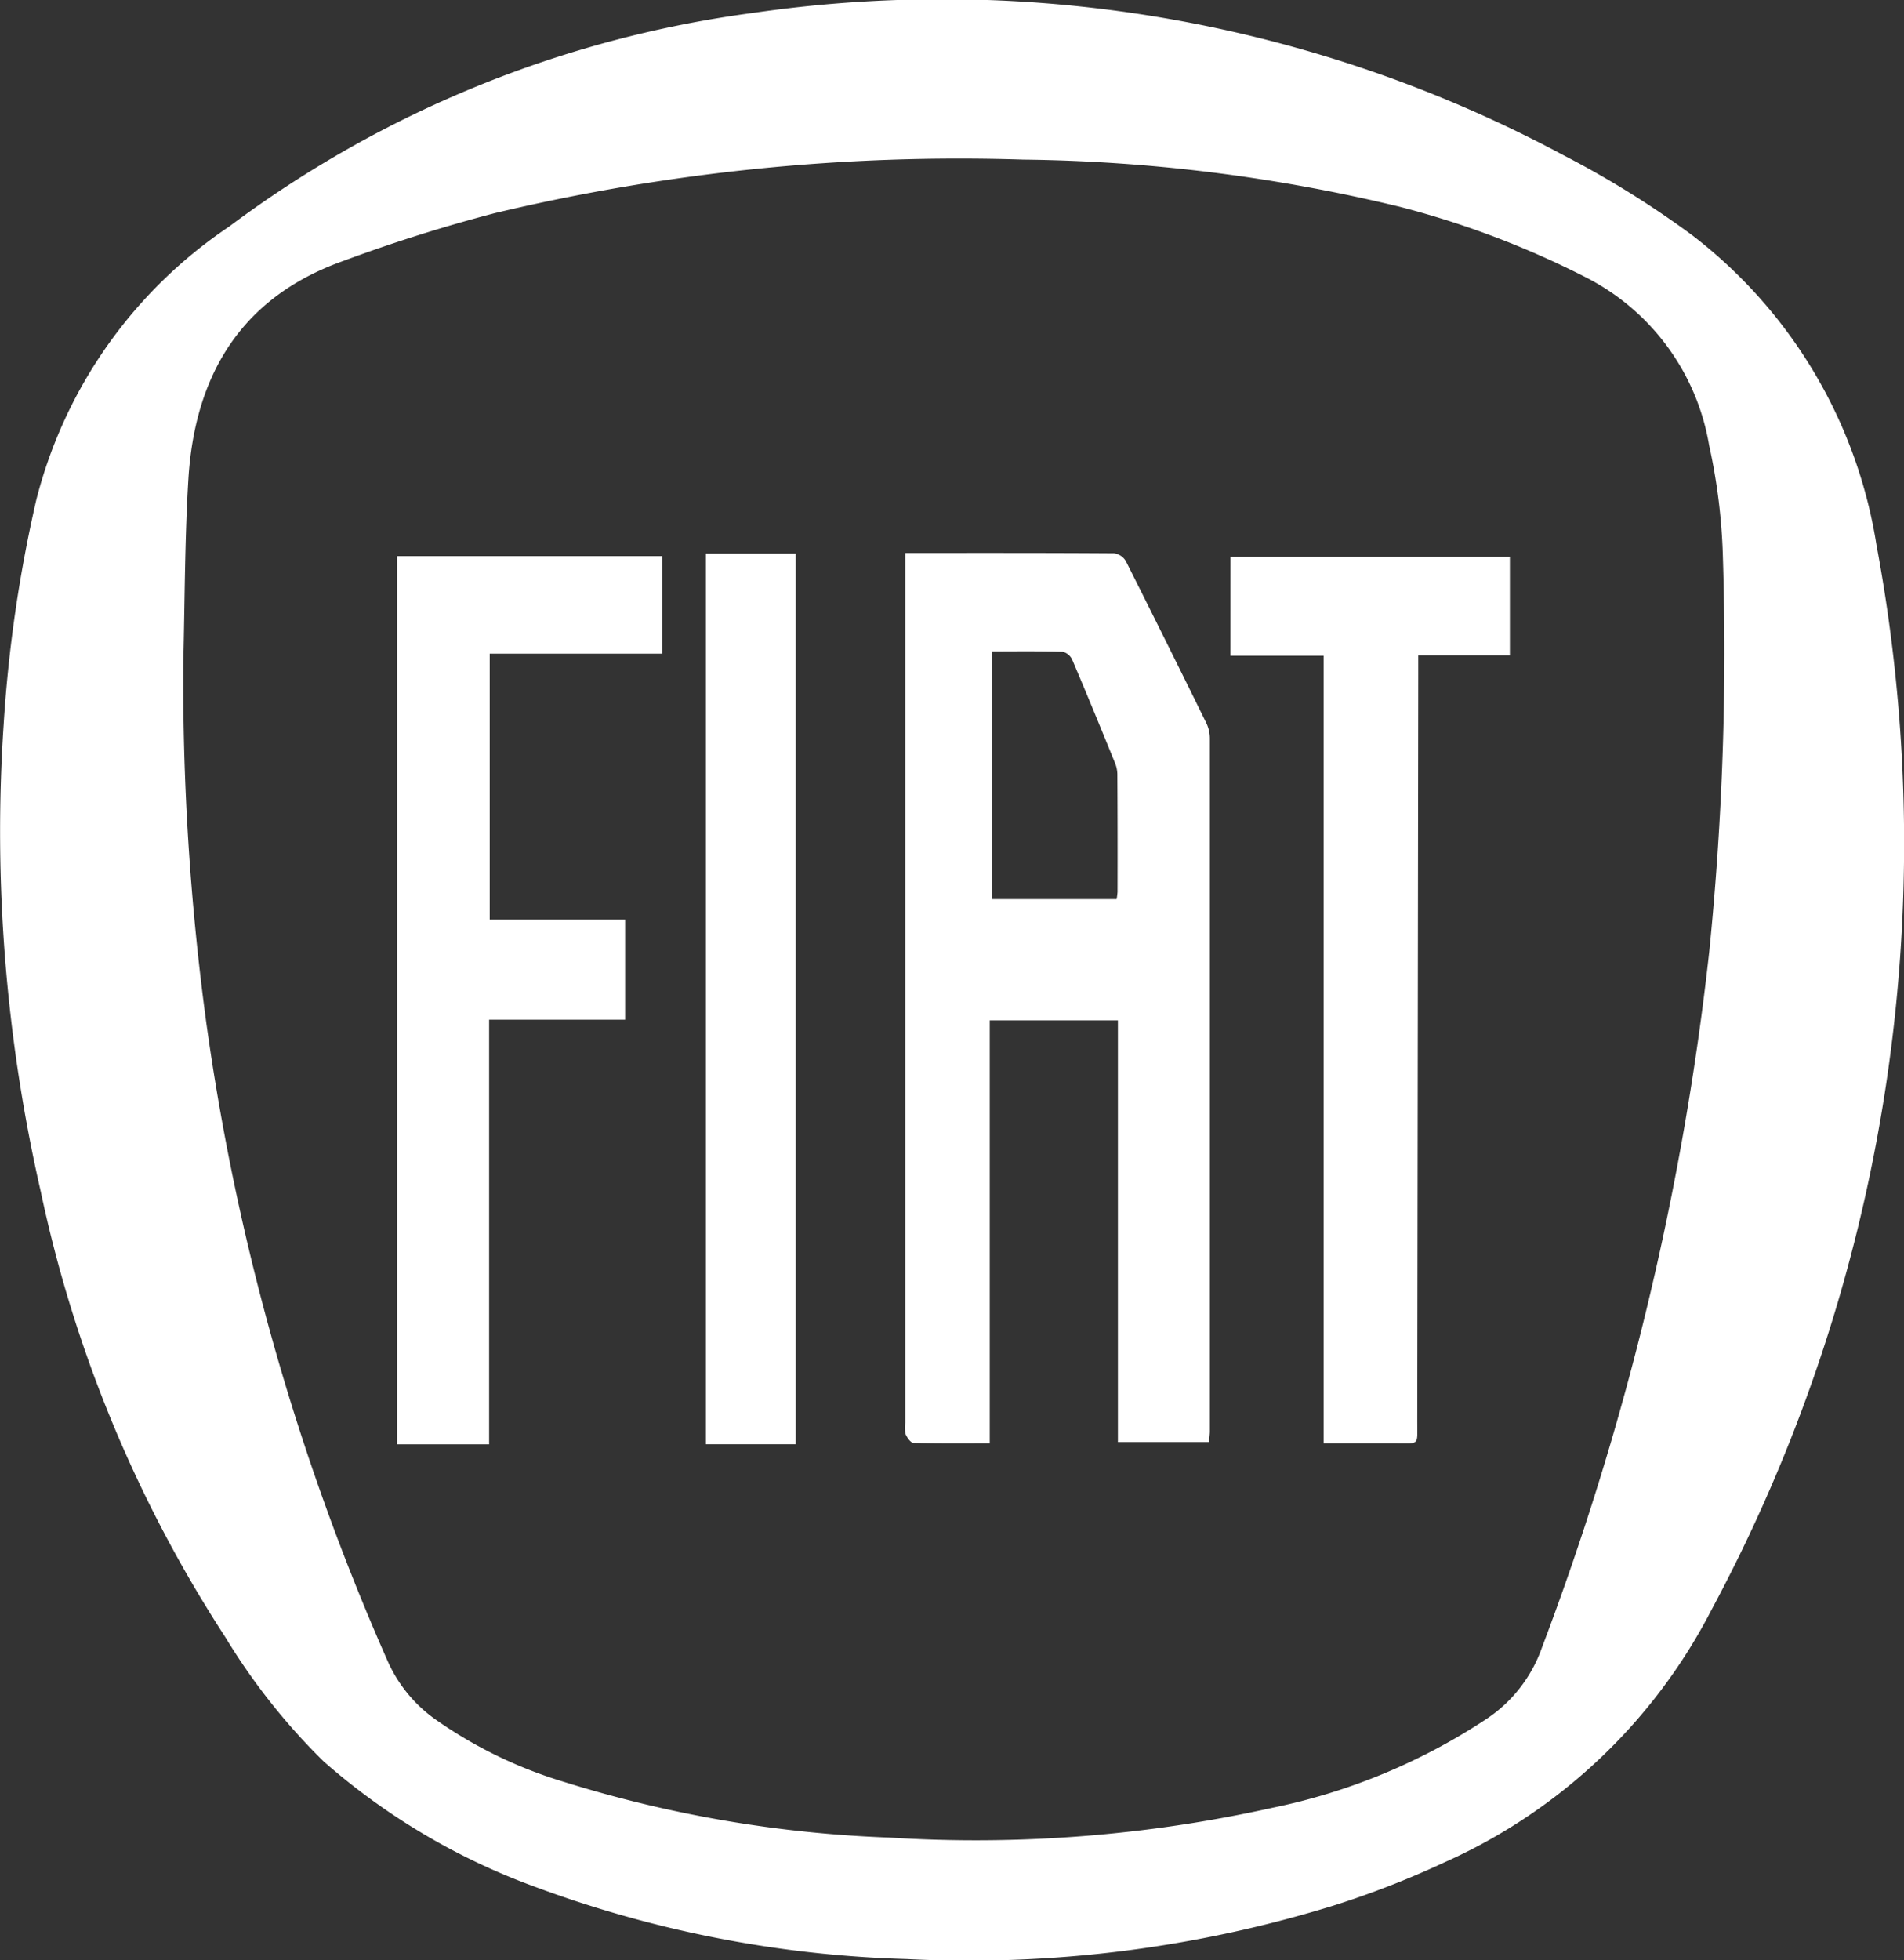
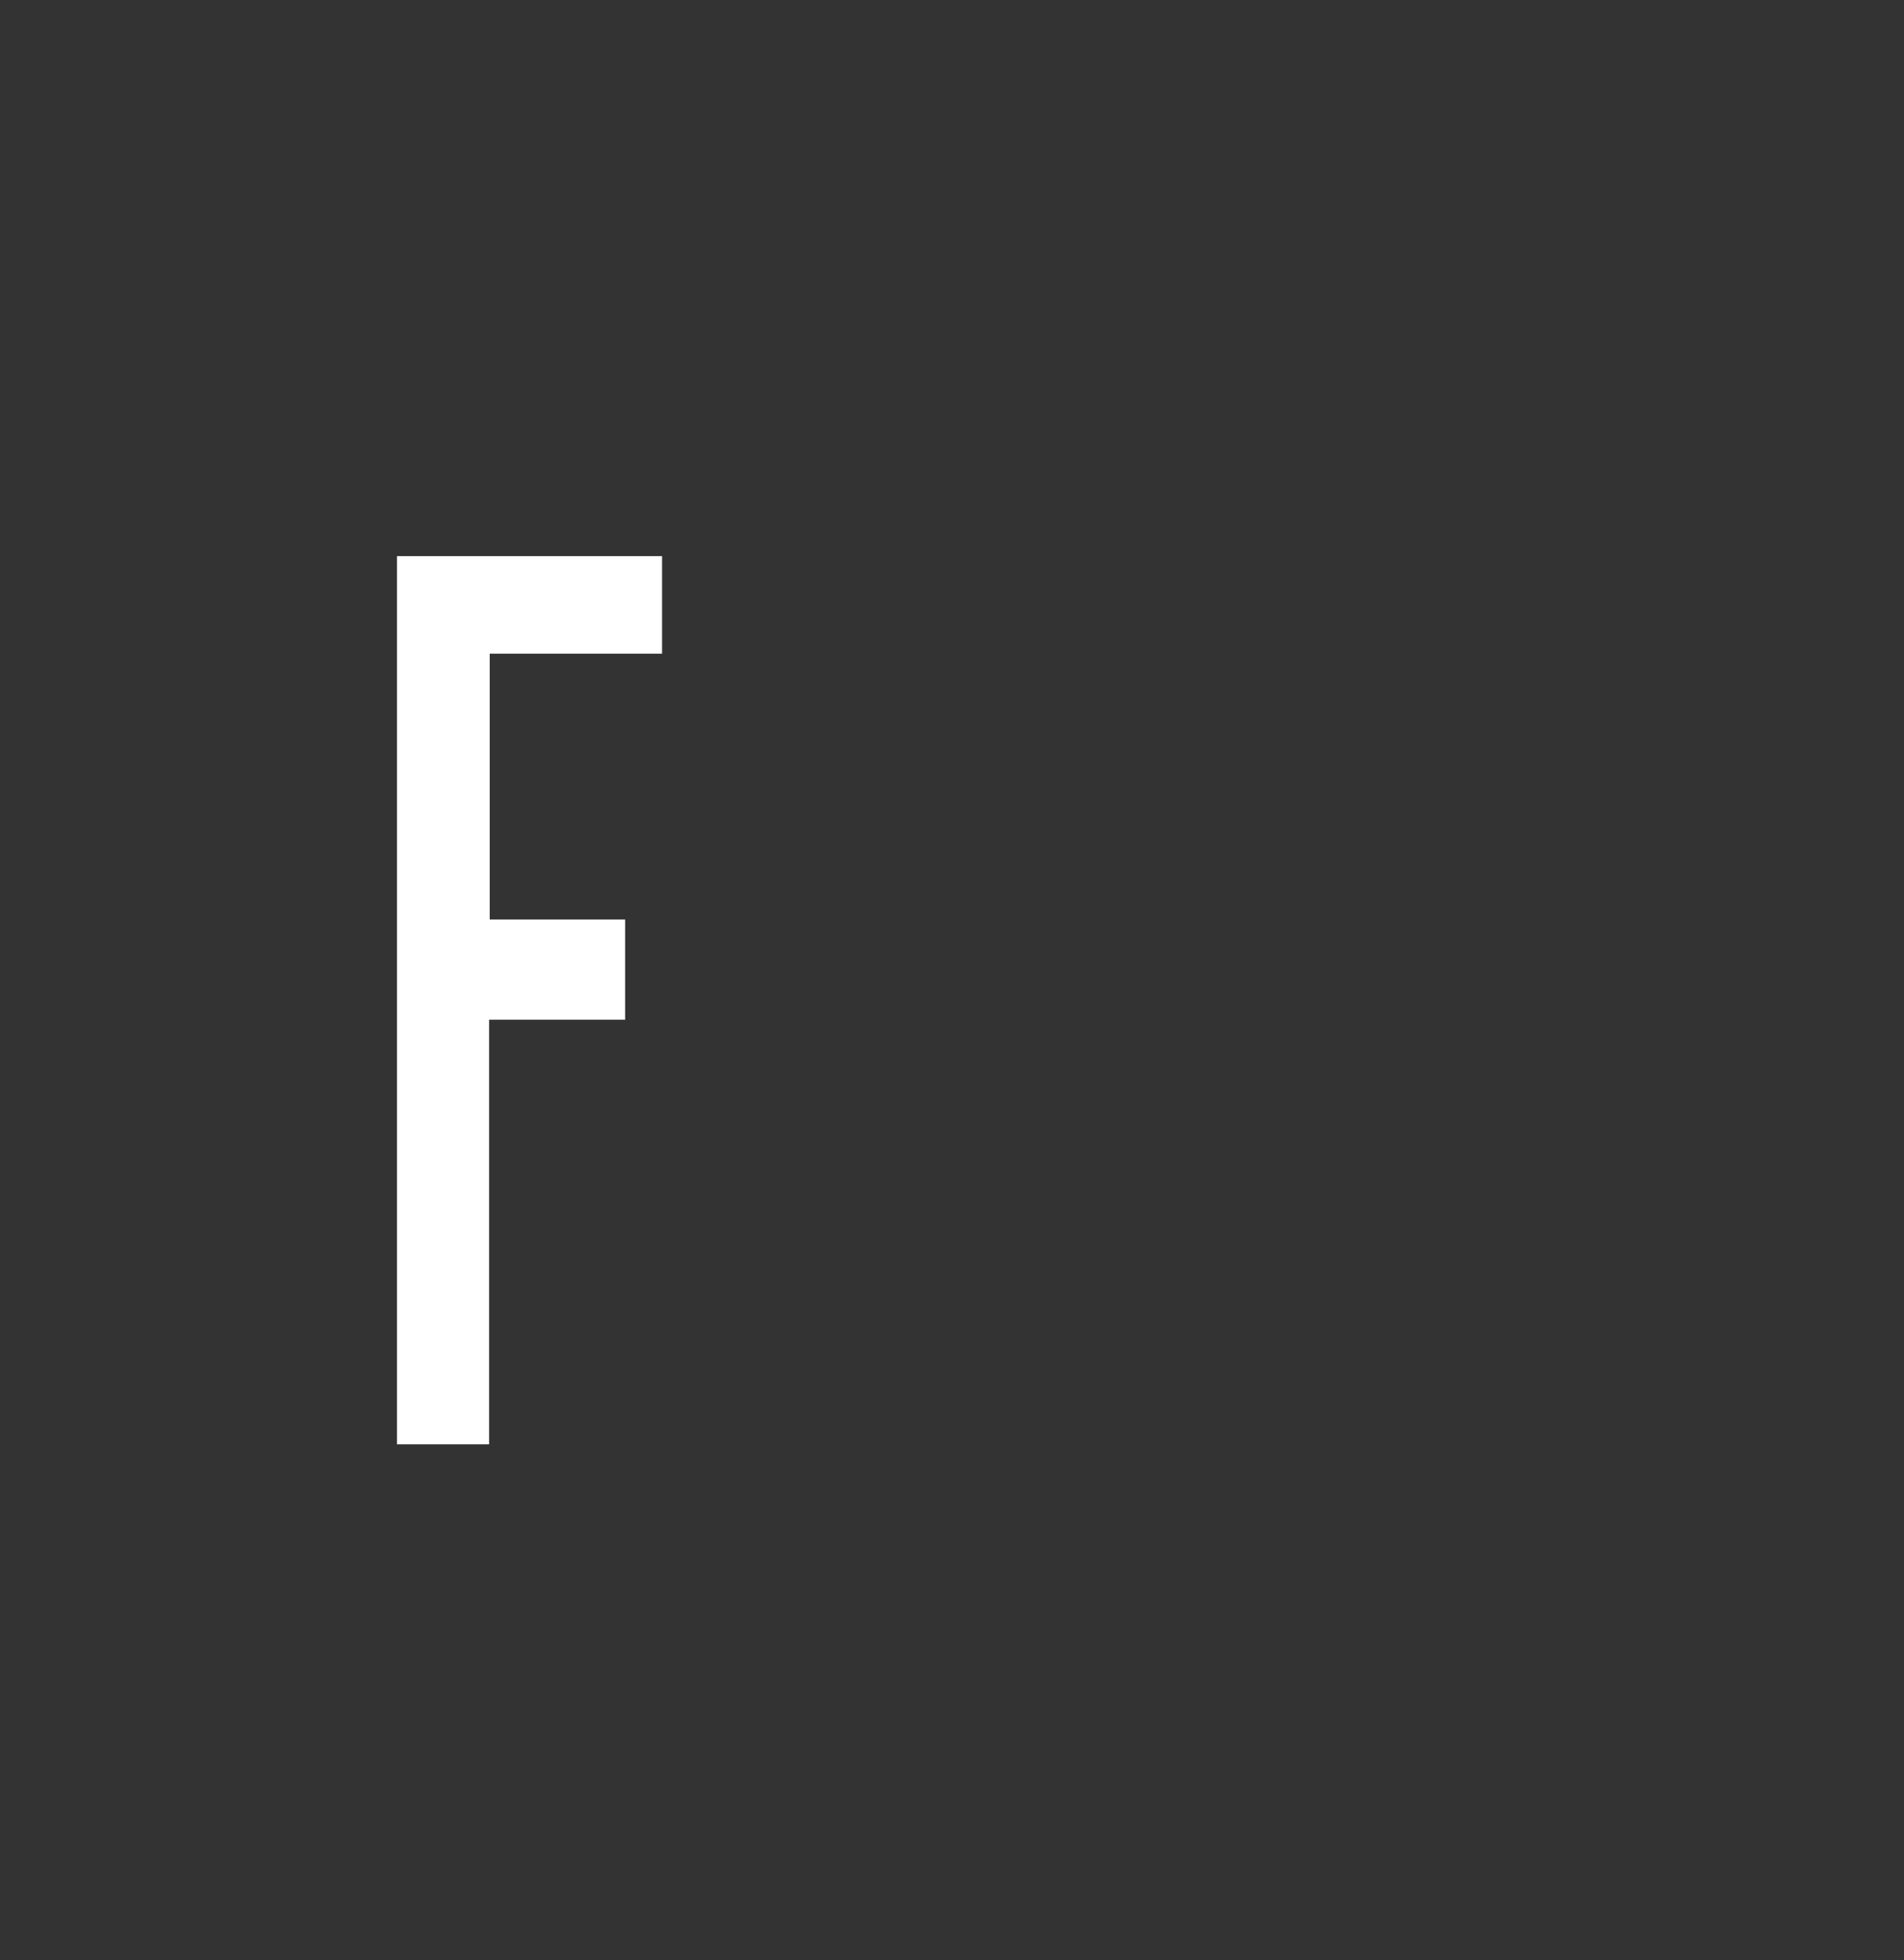
<svg xmlns="http://www.w3.org/2000/svg" id="Grupo_358" data-name="Grupo 358" width="56.449" height="58.104" viewBox="0 0 56.449 58.104">
  <rect x="0" y="0" width="56.449" height="58.104" fill="#333333" stroke="none" />
-   <path id="Trazado_210" data-name="Trazado 210" d="M407.535,62.938a14.4,14.4,0,0,0-5.454-9.233,28.235,28.235,0,0,0-3.841-2.389A38.982,38.982,0,0,0,374.226,47.1a33.2,33.2,0,0,0-15.543,6.336,13.875,13.875,0,0,0-5.715,8.1A41.025,41.025,0,0,0,352,68.2a47.834,47.834,0,0,0,1.1,13.836,39,39,0,0,0,5.477,13.217,18.84,18.84,0,0,0,2.911,3.677,19.723,19.723,0,0,0,6.21,3.695,34.434,34.434,0,0,0,11.068,2.162,36.613,36.613,0,0,0,12.665-1.586,27.127,27.127,0,0,0,3.3-1.287,16.42,16.42,0,0,0,7.883-7.44,48.069,48.069,0,0,0,4.923-31.535Zm-4.967,11.978A84.333,84.333,0,0,1,397.6,95.573a4.209,4.209,0,0,1-1.6,2.072,18.094,18.094,0,0,1-6.391,2.66,40.6,40.6,0,0,1-11.349.881,36.777,36.777,0,0,1-9.663-1.655,13.244,13.244,0,0,1-3.824-1.867,4.217,4.217,0,0,1-1.4-1.737A70.828,70.828,0,0,1,358,76.974a75.5,75.5,0,0,1-.673-10.654c.045-1.794.041-3.591.149-5.382.185-3.08,1.547-5.394,4.571-6.477a47.23,47.23,0,0,1,4.517-1.426,59.377,59.377,0,0,1,15.656-1.586,49.727,49.727,0,0,1,11.178,1.4,26.882,26.882,0,0,1,5.54,2.105,6.866,6.866,0,0,1,3.626,4.967,17.48,17.48,0,0,1,.406,3.255A88.629,88.629,0,0,1,402.568,74.916Z" transform="translate(-351.892 -46.718)" fill="#fff" />
-   <path id="Trazado_211" data-name="Trazado 211" d="M674.188,243.219Q673,240.8,671.793,238.4a.478.478,0,0,0-.344-.23c-2.039-.014-4.079-.01-6.195-.01v.6q0,12.59,0,25.181a.952.952,0,0,0,.01.339c.043.1.15.256.233.258.724.02,1.449.012,2.261.012V252.014h3.8v12.5h2.7c.011-.129.026-.227.026-.324q0-10.26,0-20.521A1.06,1.06,0,0,0,674.188,243.219Zm-2.64,4.974a2.135,2.135,0,0,1-.027.227h-3.7v-7.344c.715,0,1.41-.01,2.1.011a.428.428,0,0,1,.284.24c.435,1.02.856,2.047,1.274,3.074a.9.9,0,0,1,.063.33Q671.552,246.462,671.547,248.193Z" transform="translate(-638.415 -221.769)" fill="#fff" />
  <path id="Trazado_212" data-name="Trazado 212" d="M489.357,265.587h2.731V253h4.032v-2.971h-4.014v-7.877h5.11V239.26h-7.859Z" transform="translate(-477.587 -222.775)" fill="#fff" />
-   <path id="Trazado_213" data-name="Trazado 213" d="M777.944,242.383h2.763v23.344c.789,0,1.458,0,2.127,0,.728,0,.649.082.65-.629q.016-11.074.029-22.147c0-.179,0-.358,0-.58h2.716v-2.922h-8.284Z" transform="translate(-741.465 -222.946)" fill="#fff" />
-   <path id="Trazado_214" data-name="Trazado 214" d="M596.307,264.748h2.663v-26.4h-2.663Z" transform="translate(-575.38 -221.939)" fill="#fff" />
</svg>